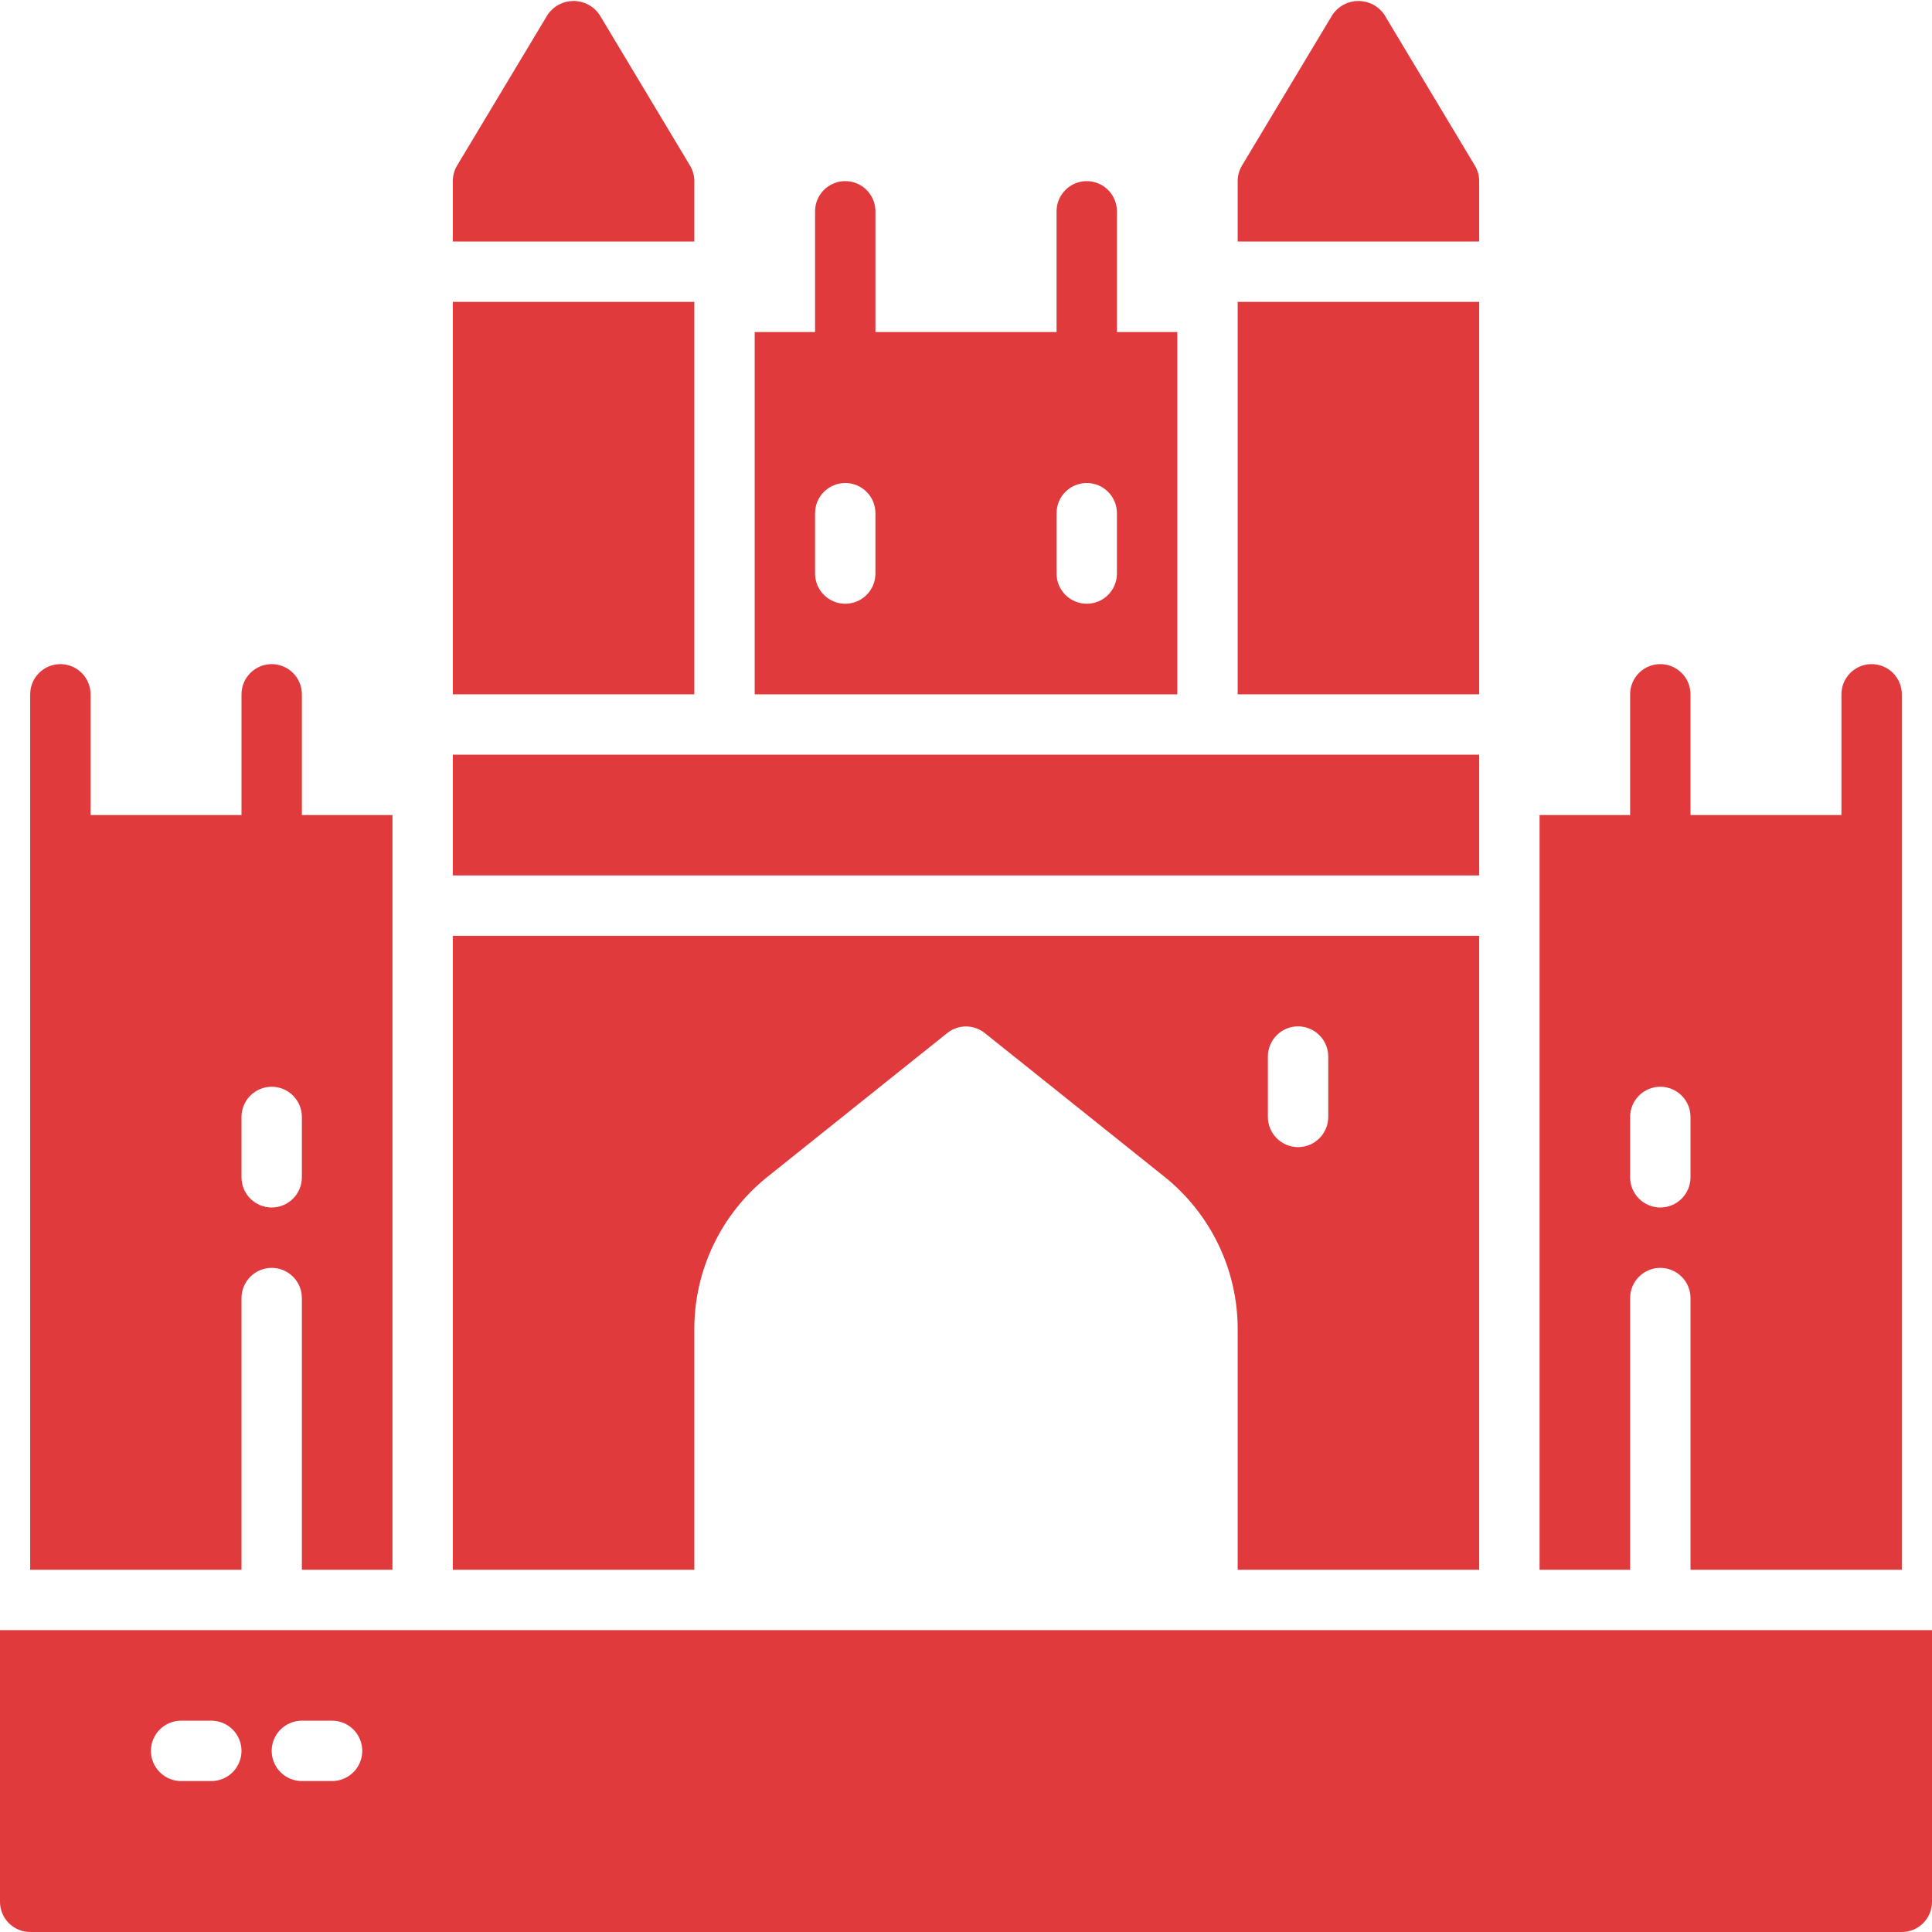
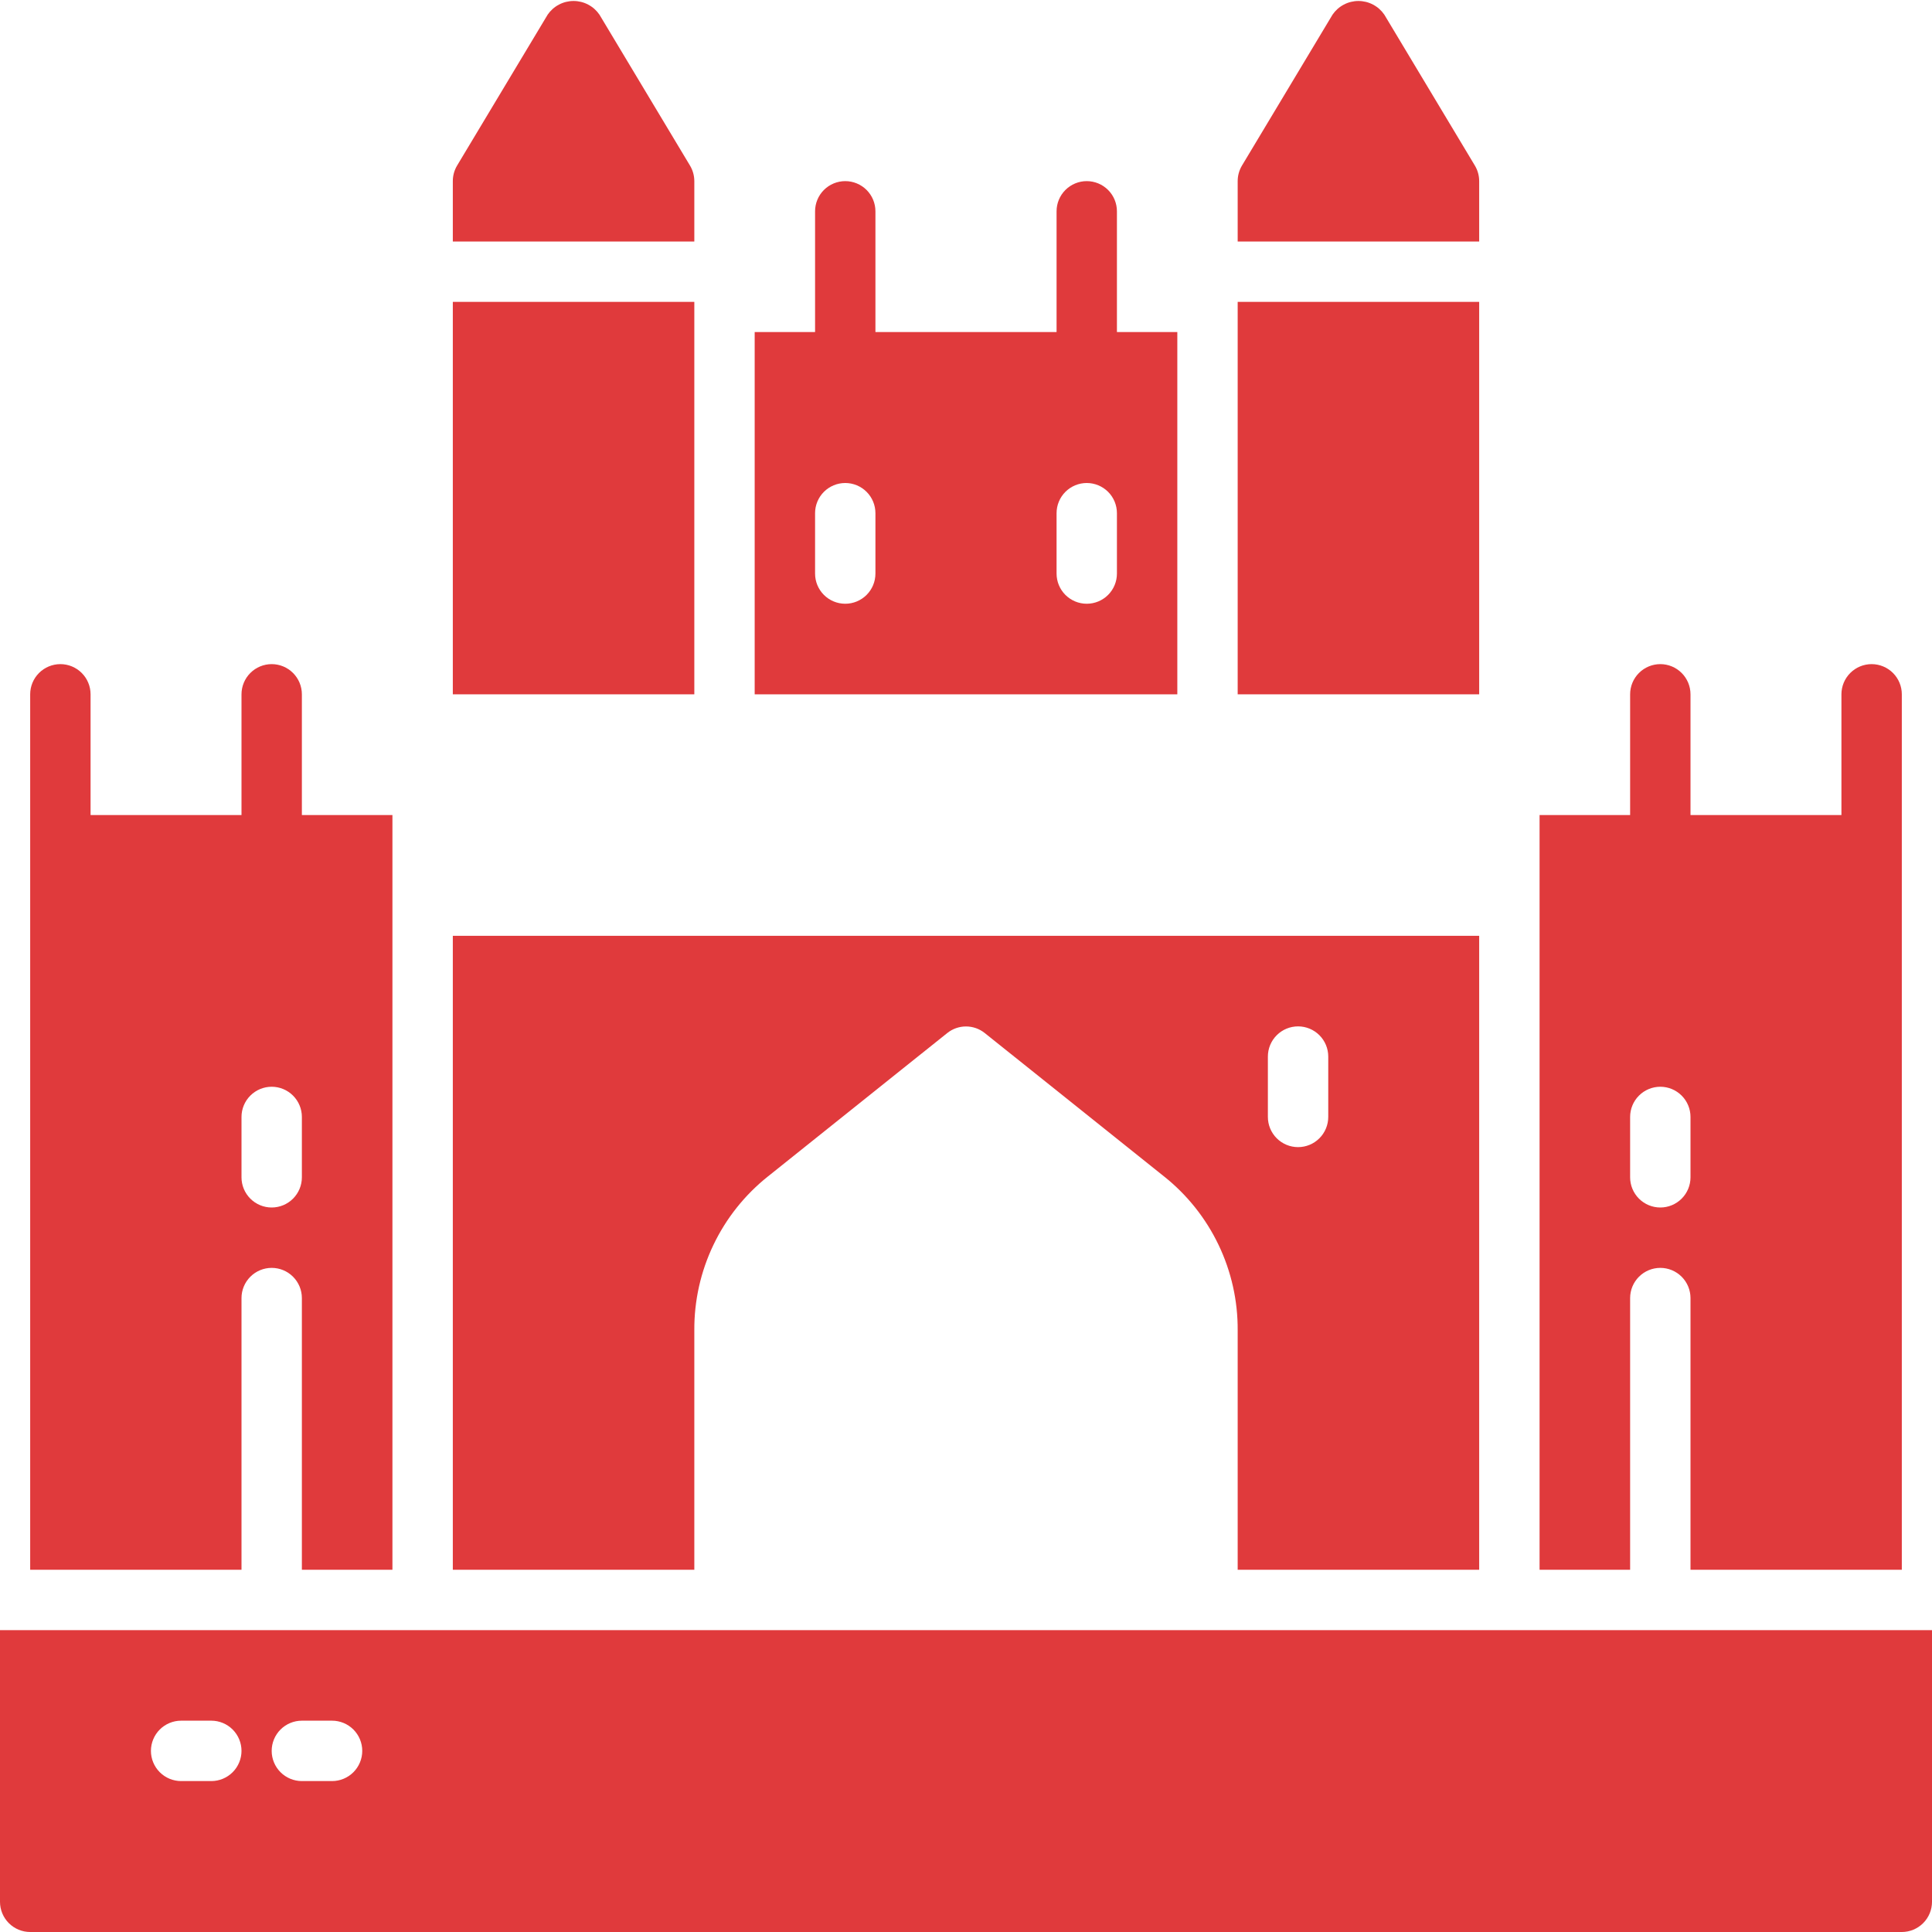
<svg xmlns="http://www.w3.org/2000/svg" width="100" height="100" viewBox="0 0 100 100" fill="none">
  <g clip-path="url(#clip0_1371_4893)">
    <path d="M79.688 81.25H84.375V67.188C84.375 66.773 84.54 66.376 84.833 66.083C85.126 65.79 85.523 65.625 85.938 65.625C86.352 65.625 86.749 65.79 87.042 66.083C87.335 66.376 87.5 66.773 87.5 67.188V81.25H98.438V35.938C98.438 35.523 98.273 35.126 97.98 34.833C97.687 34.54 97.289 34.375 96.875 34.375C96.461 34.375 96.063 34.54 95.77 34.833C95.477 35.126 95.312 35.523 95.312 35.938V42.188H87.5V35.938C87.5 35.523 87.335 35.126 87.042 34.833C86.749 34.54 86.352 34.375 85.938 34.375C85.523 34.375 85.126 34.54 84.833 34.833C84.54 35.126 84.375 35.523 84.375 35.938V42.188H79.688V81.25ZM84.375 57.812C84.375 57.398 84.54 57.001 84.833 56.708C85.126 56.415 85.523 56.25 85.938 56.25C86.352 56.25 86.749 56.415 87.042 56.708C87.335 57.001 87.5 57.398 87.5 57.812V60.938C87.5 61.352 87.335 61.749 87.042 62.042C86.749 62.335 86.352 62.5 85.938 62.5C85.523 62.5 85.126 62.335 84.833 62.042C84.54 61.749 84.375 61.352 84.375 60.938V57.812Z" fill="#E03A3C" />
    <path d="M23.438 48.438V81.25H35.938V68.859C35.928 67.329 36.266 65.817 36.927 64.436C37.587 63.056 38.553 61.843 39.75 60.891L49.031 53.469C49.306 53.249 49.648 53.129 50 53.129C50.352 53.129 50.694 53.249 50.969 53.469L60.25 60.891C61.447 61.843 62.413 63.056 63.073 64.436C63.734 65.817 64.072 67.329 64.062 68.859V81.25H76.562V48.438H23.438ZM68.75 57.812C68.75 58.227 68.585 58.624 68.292 58.917C67.999 59.21 67.602 59.375 67.188 59.375C66.773 59.375 66.376 59.21 66.083 58.917C65.79 58.624 65.625 58.227 65.625 57.812V54.688C65.625 54.273 65.79 53.876 66.083 53.583C66.376 53.29 66.773 53.125 67.188 53.125C67.602 53.125 67.999 53.29 68.292 53.583C68.585 53.876 68.75 54.273 68.75 54.688V57.812Z" fill="#E03A3C" />
-     <path d="M23.438 39.062H76.562V45.312H23.438V39.062Z" fill="#E03A3C" />
    <path d="M12.5 67.188C12.5 66.773 12.665 66.376 12.958 66.083C13.251 65.79 13.648 65.625 14.062 65.625C14.477 65.625 14.874 65.79 15.167 66.083C15.46 66.376 15.625 66.773 15.625 67.188V81.25H20.312V42.188H15.625V35.938C15.625 35.523 15.46 35.126 15.167 34.833C14.874 34.54 14.477 34.375 14.062 34.375C13.648 34.375 13.251 34.54 12.958 34.833C12.665 35.126 12.5 35.523 12.5 35.938V42.188H4.688V35.938C4.688 35.523 4.523 35.126 4.23 34.833C3.937 34.54 3.539 34.375 3.125 34.375C2.711 34.375 2.313 34.54 2.02 34.833C1.727 35.126 1.562 35.523 1.562 35.938V81.25H12.5V67.188ZM12.5 57.812C12.5 57.398 12.665 57.001 12.958 56.708C13.251 56.415 13.648 56.25 14.062 56.25C14.477 56.25 14.874 56.415 15.167 56.708C15.46 57.001 15.625 57.398 15.625 57.812V60.938C15.625 61.352 15.46 61.749 15.167 62.042C14.874 62.335 14.477 62.5 14.062 62.5C13.648 62.5 13.251 62.335 12.958 62.042C12.665 61.749 12.5 61.352 12.5 60.938V57.812Z" fill="#E03A3C" />
    <path d="M0 84.375V98.438C0 98.852 0.165 99.249 0.458 99.542C0.751 99.835 1.148 100 1.562 100H98.438C98.852 100 99.249 99.835 99.542 99.542C99.835 99.249 100 98.852 100 98.438V84.375H0ZM10.938 92.188H9.375C8.961 92.188 8.563 92.023 8.27 91.73C7.977 91.437 7.812 91.039 7.812 90.625C7.812 90.211 7.977 89.813 8.27 89.52C8.563 89.227 8.961 89.062 9.375 89.062H10.938C11.352 89.062 11.749 89.227 12.042 89.52C12.335 89.813 12.5 90.211 12.5 90.625C12.5 91.039 12.335 91.437 12.042 91.73C11.749 92.023 11.352 92.188 10.938 92.188ZM17.188 92.188H15.625C15.211 92.188 14.813 92.023 14.52 91.73C14.227 91.437 14.062 91.039 14.062 90.625C14.062 90.211 14.227 89.813 14.52 89.52C14.813 89.227 15.211 89.062 15.625 89.062H17.188C17.602 89.062 17.999 89.227 18.292 89.52C18.585 89.813 18.75 90.211 18.75 90.625C18.75 91.039 18.585 91.437 18.292 91.73C17.999 92.023 17.602 92.188 17.188 92.188Z" fill="#E03A3C" />
    <path d="M76.562 12.5V9.375C76.562 9.091 76.485 8.813 76.339 8.57L71.652 0.758C71.502 0.54 71.303 0.362 71.069 0.239C70.836 0.115 70.576 0.051 70.312 0.051C70.048 0.051 69.788 0.115 69.554 0.239C69.321 0.362 69.121 0.54 68.972 0.758L64.284 8.57C64.139 8.813 64.062 9.092 64.062 9.375V12.5H76.562Z" fill="#E03A3C" />
    <path d="M35.938 12.5V9.375C35.937 9.091 35.86 8.813 35.714 8.57L31.027 0.758C30.878 0.54 30.678 0.362 30.444 0.239C30.211 0.115 29.951 0.051 29.687 0.051C29.423 0.051 29.163 0.115 28.929 0.239C28.696 0.362 28.496 0.54 28.347 0.758L23.659 8.57C23.514 8.813 23.437 9.092 23.438 9.375V12.5H35.938Z" fill="#E03A3C" />
    <path d="M23.438 15.625H35.938V35.938H23.438V15.625Z" fill="#E03A3C" />
    <path d="M64.062 15.625H76.562V35.938H64.062V15.625Z" fill="#E03A3C" />
    <path d="M57.812 17.188V10.938C57.812 10.523 57.648 10.126 57.355 9.833C57.062 9.54 56.664 9.375 56.25 9.375C55.836 9.375 55.438 9.54 55.145 9.833C54.852 10.126 54.688 10.523 54.688 10.938V17.188H45.312V10.938C45.312 10.523 45.148 10.126 44.855 9.833C44.562 9.54 44.164 9.375 43.75 9.375C43.336 9.375 42.938 9.54 42.645 9.833C42.352 10.126 42.188 10.523 42.188 10.938V17.188H39.062V35.938H60.938V17.188H57.812ZM45.312 29.688C45.312 30.102 45.148 30.499 44.855 30.792C44.562 31.085 44.164 31.25 43.75 31.25C43.336 31.25 42.938 31.085 42.645 30.792C42.352 30.499 42.188 30.102 42.188 29.688V26.562C42.188 26.148 42.352 25.751 42.645 25.458C42.938 25.165 43.336 25 43.75 25C44.164 25 44.562 25.165 44.855 25.458C45.148 25.751 45.312 26.148 45.312 26.562V29.688ZM57.812 29.688C57.812 30.102 57.648 30.499 57.355 30.792C57.062 31.085 56.664 31.25 56.25 31.25C55.836 31.25 55.438 31.085 55.145 30.792C54.852 30.499 54.688 30.102 54.688 29.688V26.562C54.688 26.148 54.852 25.751 55.145 25.458C55.438 25.165 55.836 25 56.25 25C56.664 25 57.062 25.165 57.355 25.458C57.648 25.751 57.812 26.148 57.812 26.562V29.688Z" fill="#E03A3C" />
  </g>
  <defs>
    <clipPath id="clip0_1371_4893">
      <rect width="100" height="100" fill="white" />
    </clipPath>
  </defs>
</svg>